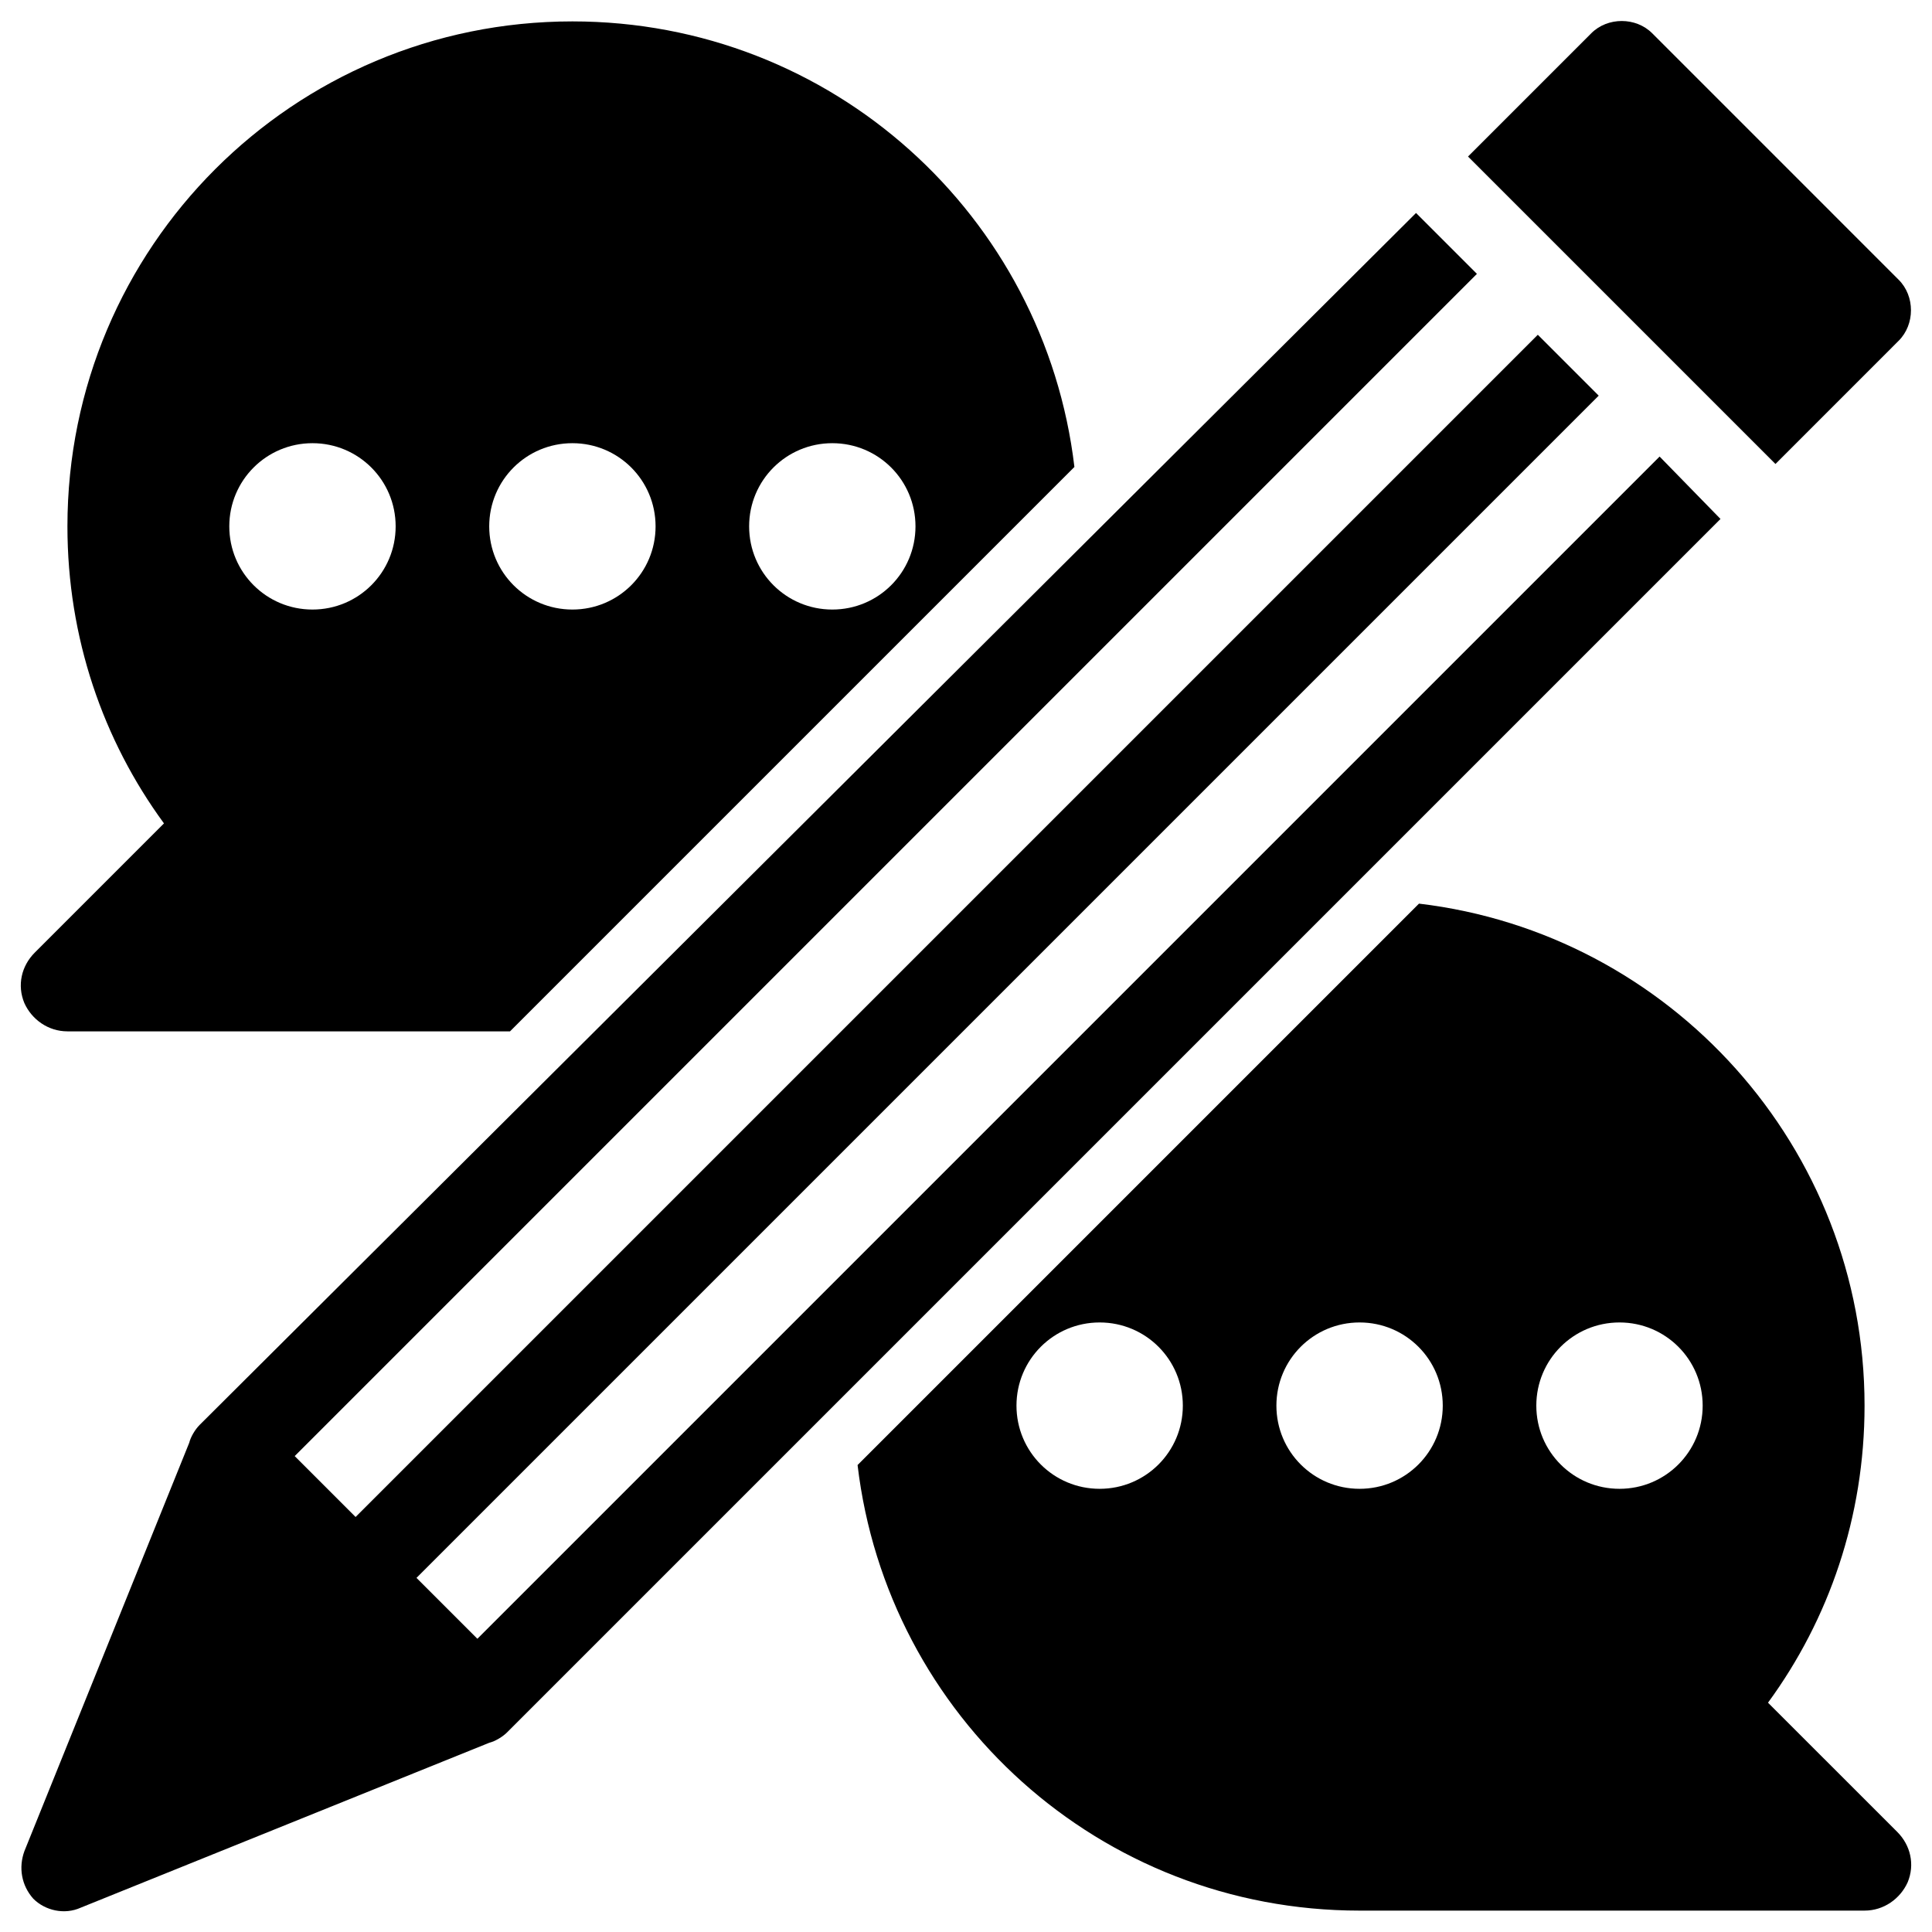
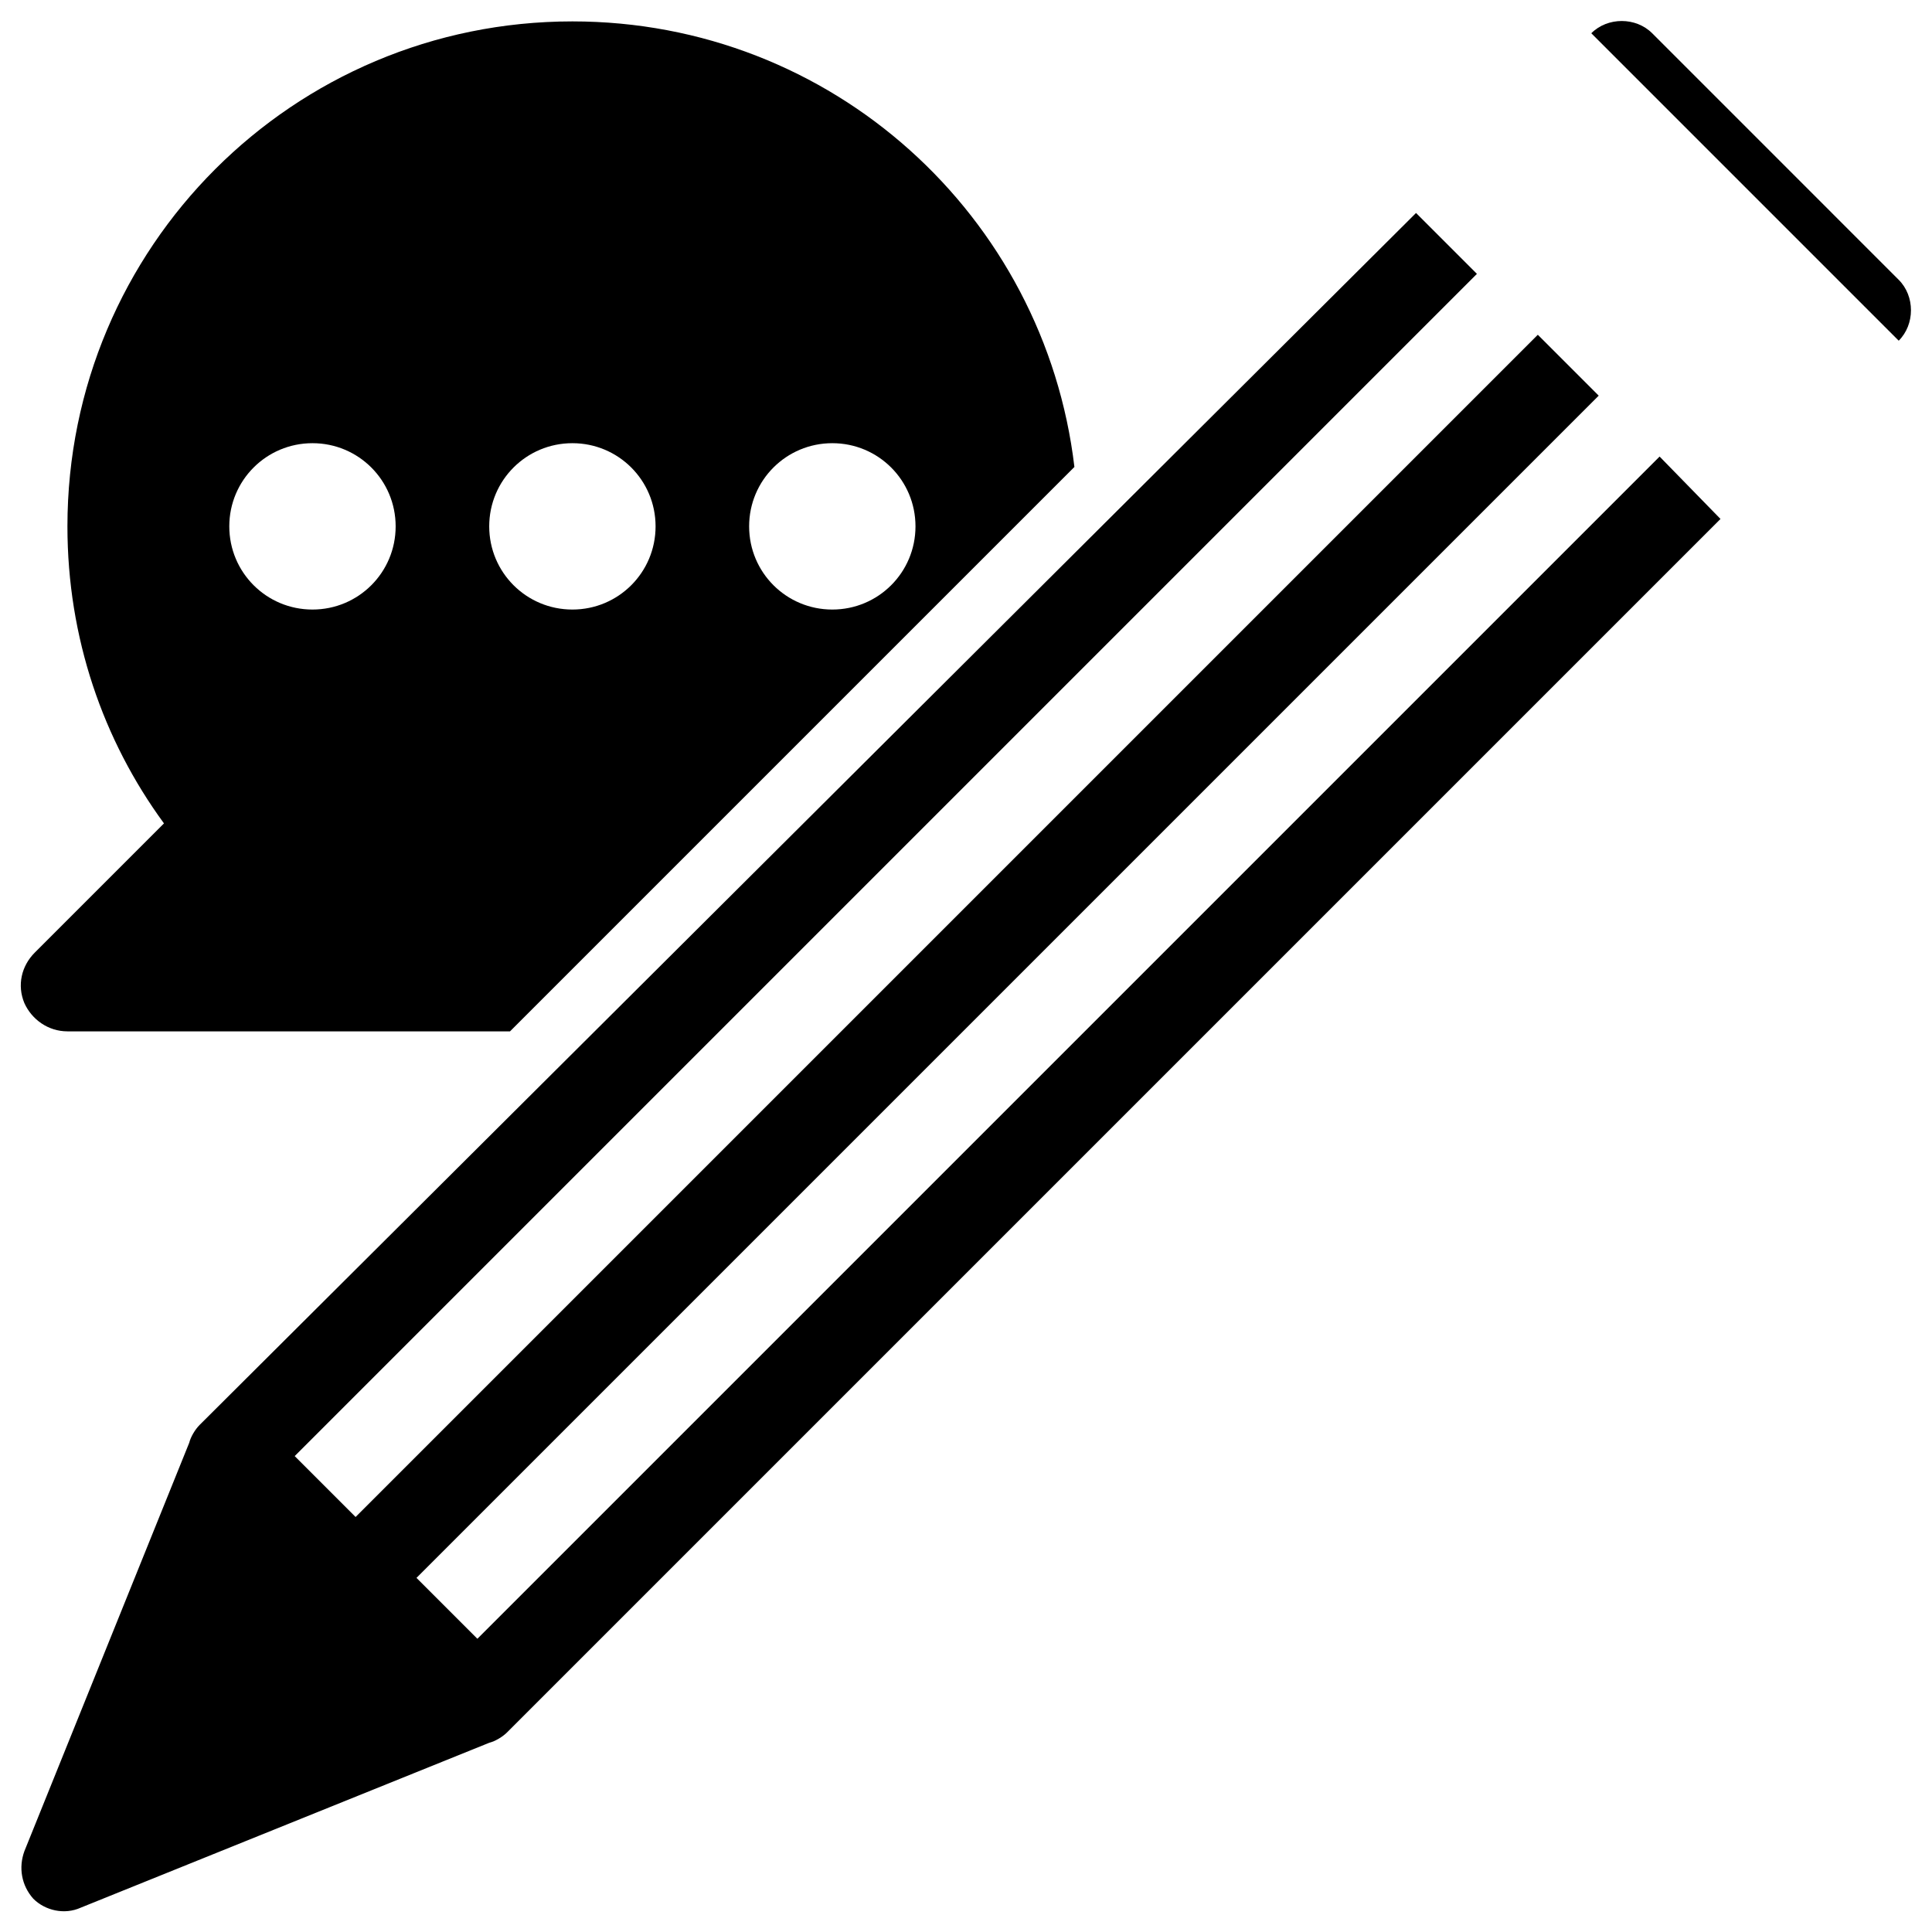
<svg xmlns="http://www.w3.org/2000/svg" fill="#000000" width="800px" height="800px" version="1.1" viewBox="144 144 512 512">
  <g>
    <path d="m161.87 417.32h117.29l149.57-149.57c-7.871-66.52-64.156-118.08-133.04-118.08-73.996 0-133.82 59.828-133.82 133.82 0 29.52 9.445 56.68 25.586 78.719l-34.242 34.242c-3.543 3.543-4.723 8.66-2.754 13.383 1.961 4.336 6.293 7.484 11.41 7.484zm202.7-155.87c12.203 0 22.043 9.84 22.043 22.043 0 12.203-9.84 22.043-22.043 22.043s-22.043-9.84-22.043-22.043c0-12.203 9.84-22.043 22.043-22.043zm-68.879 0c12.203 0 22.043 9.84 22.043 22.043 0 12.203-9.84 22.043-22.043 22.043-12.203 0-22.043-9.84-22.043-22.043 0-12.203 9.84-22.043 22.043-22.043zm-68.883 0c12.203 0 22.043 9.84 22.043 22.043 0 12.203-9.84 22.043-22.043 22.043s-22.043-9.84-22.043-22.043c0.004-12.203 9.844-22.043 22.043-22.043z" />
-     <path d="m612.54 595.23c16.137-22.043 25.586-49.199 25.586-78.719 0-68.488-51.562-125.16-118.08-133.04l-148.78 148.78c7.871 66.52 64.156 118.08 133.04 118.08h133.82c5.117 0 9.445-3.148 11.414-7.477 1.969-4.723 0.789-9.84-2.754-13.383zm-177.12-56.68c-12.203 0-22.043-9.84-22.043-22.043s9.84-22.043 22.043-22.043 22.043 9.84 22.043 22.043-9.84 22.043-22.043 22.043zm68.883 0c-12.203 0-22.043-9.84-22.043-22.043s9.84-22.043 22.043-22.043c12.203 0 22.043 9.84 22.043 22.043-0.004 12.203-9.844 22.043-22.043 22.043zm68.879 0c-12.203 0-22.043-9.84-22.043-22.043s9.84-22.043 22.043-22.043 22.043 9.84 22.043 22.043-9.844 22.043-22.043 22.043z" />
    <path d="m583.81 264.99-313.3 313.3-16.137-16.137 313.3-313.3-16.137-16.137-313.3 313.3-16.137-16.137 313.3-313.3-16.137-16.137-322.36 321.18c-1.18 1.18-2.363 3.148-2.754 4.723l-43.688 108.24c-1.574 4.328-0.789 9.055 2.363 12.594 3.148 3.148 8.266 4.328 12.594 2.363l108.24-43.691c1.574-0.395 3.543-1.574 4.723-2.754l321.57-321.57z" />
-     <path d="m647.18 234.29c4.328-4.328 4.328-11.809 0-16.137l-65.336-65.34c-4.328-4.328-11.809-4.328-16.137 0l-32.668 32.668 81.477 81.477z" />
+     <path d="m647.18 234.29c4.328-4.328 4.328-11.809 0-16.137l-65.336-65.34c-4.328-4.328-11.809-4.328-16.137 0z" />
  </g>
</svg>